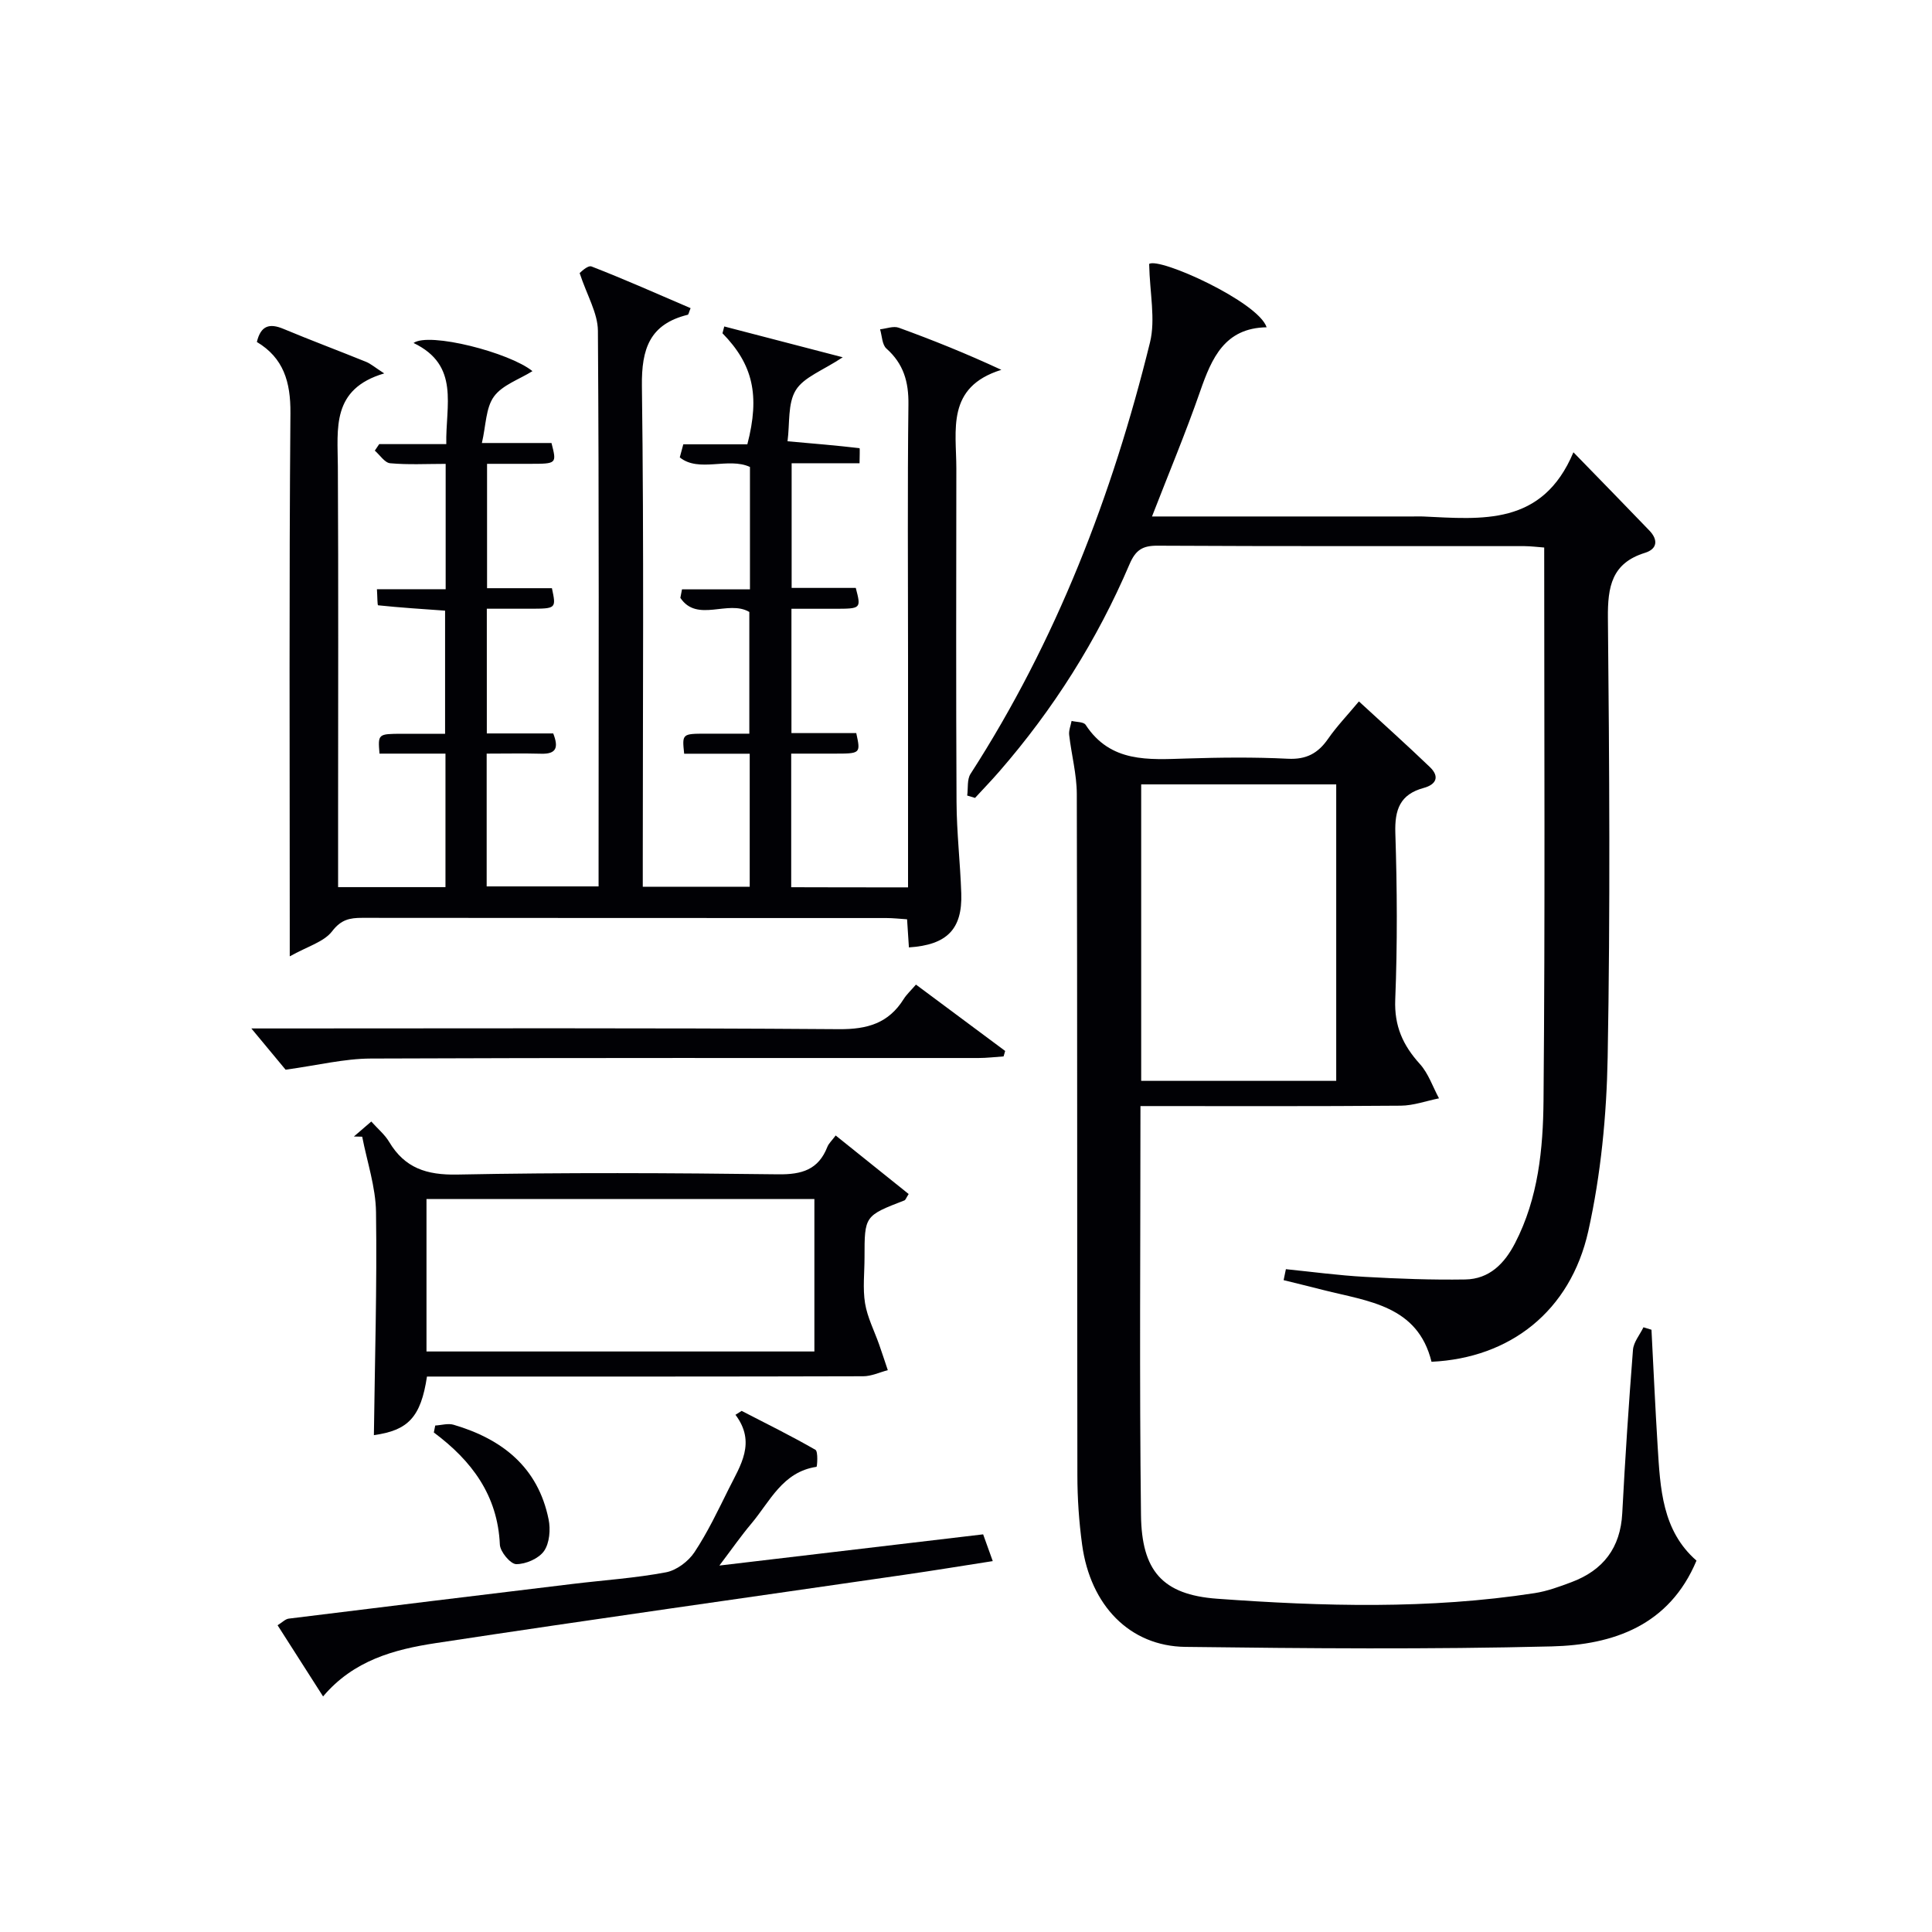
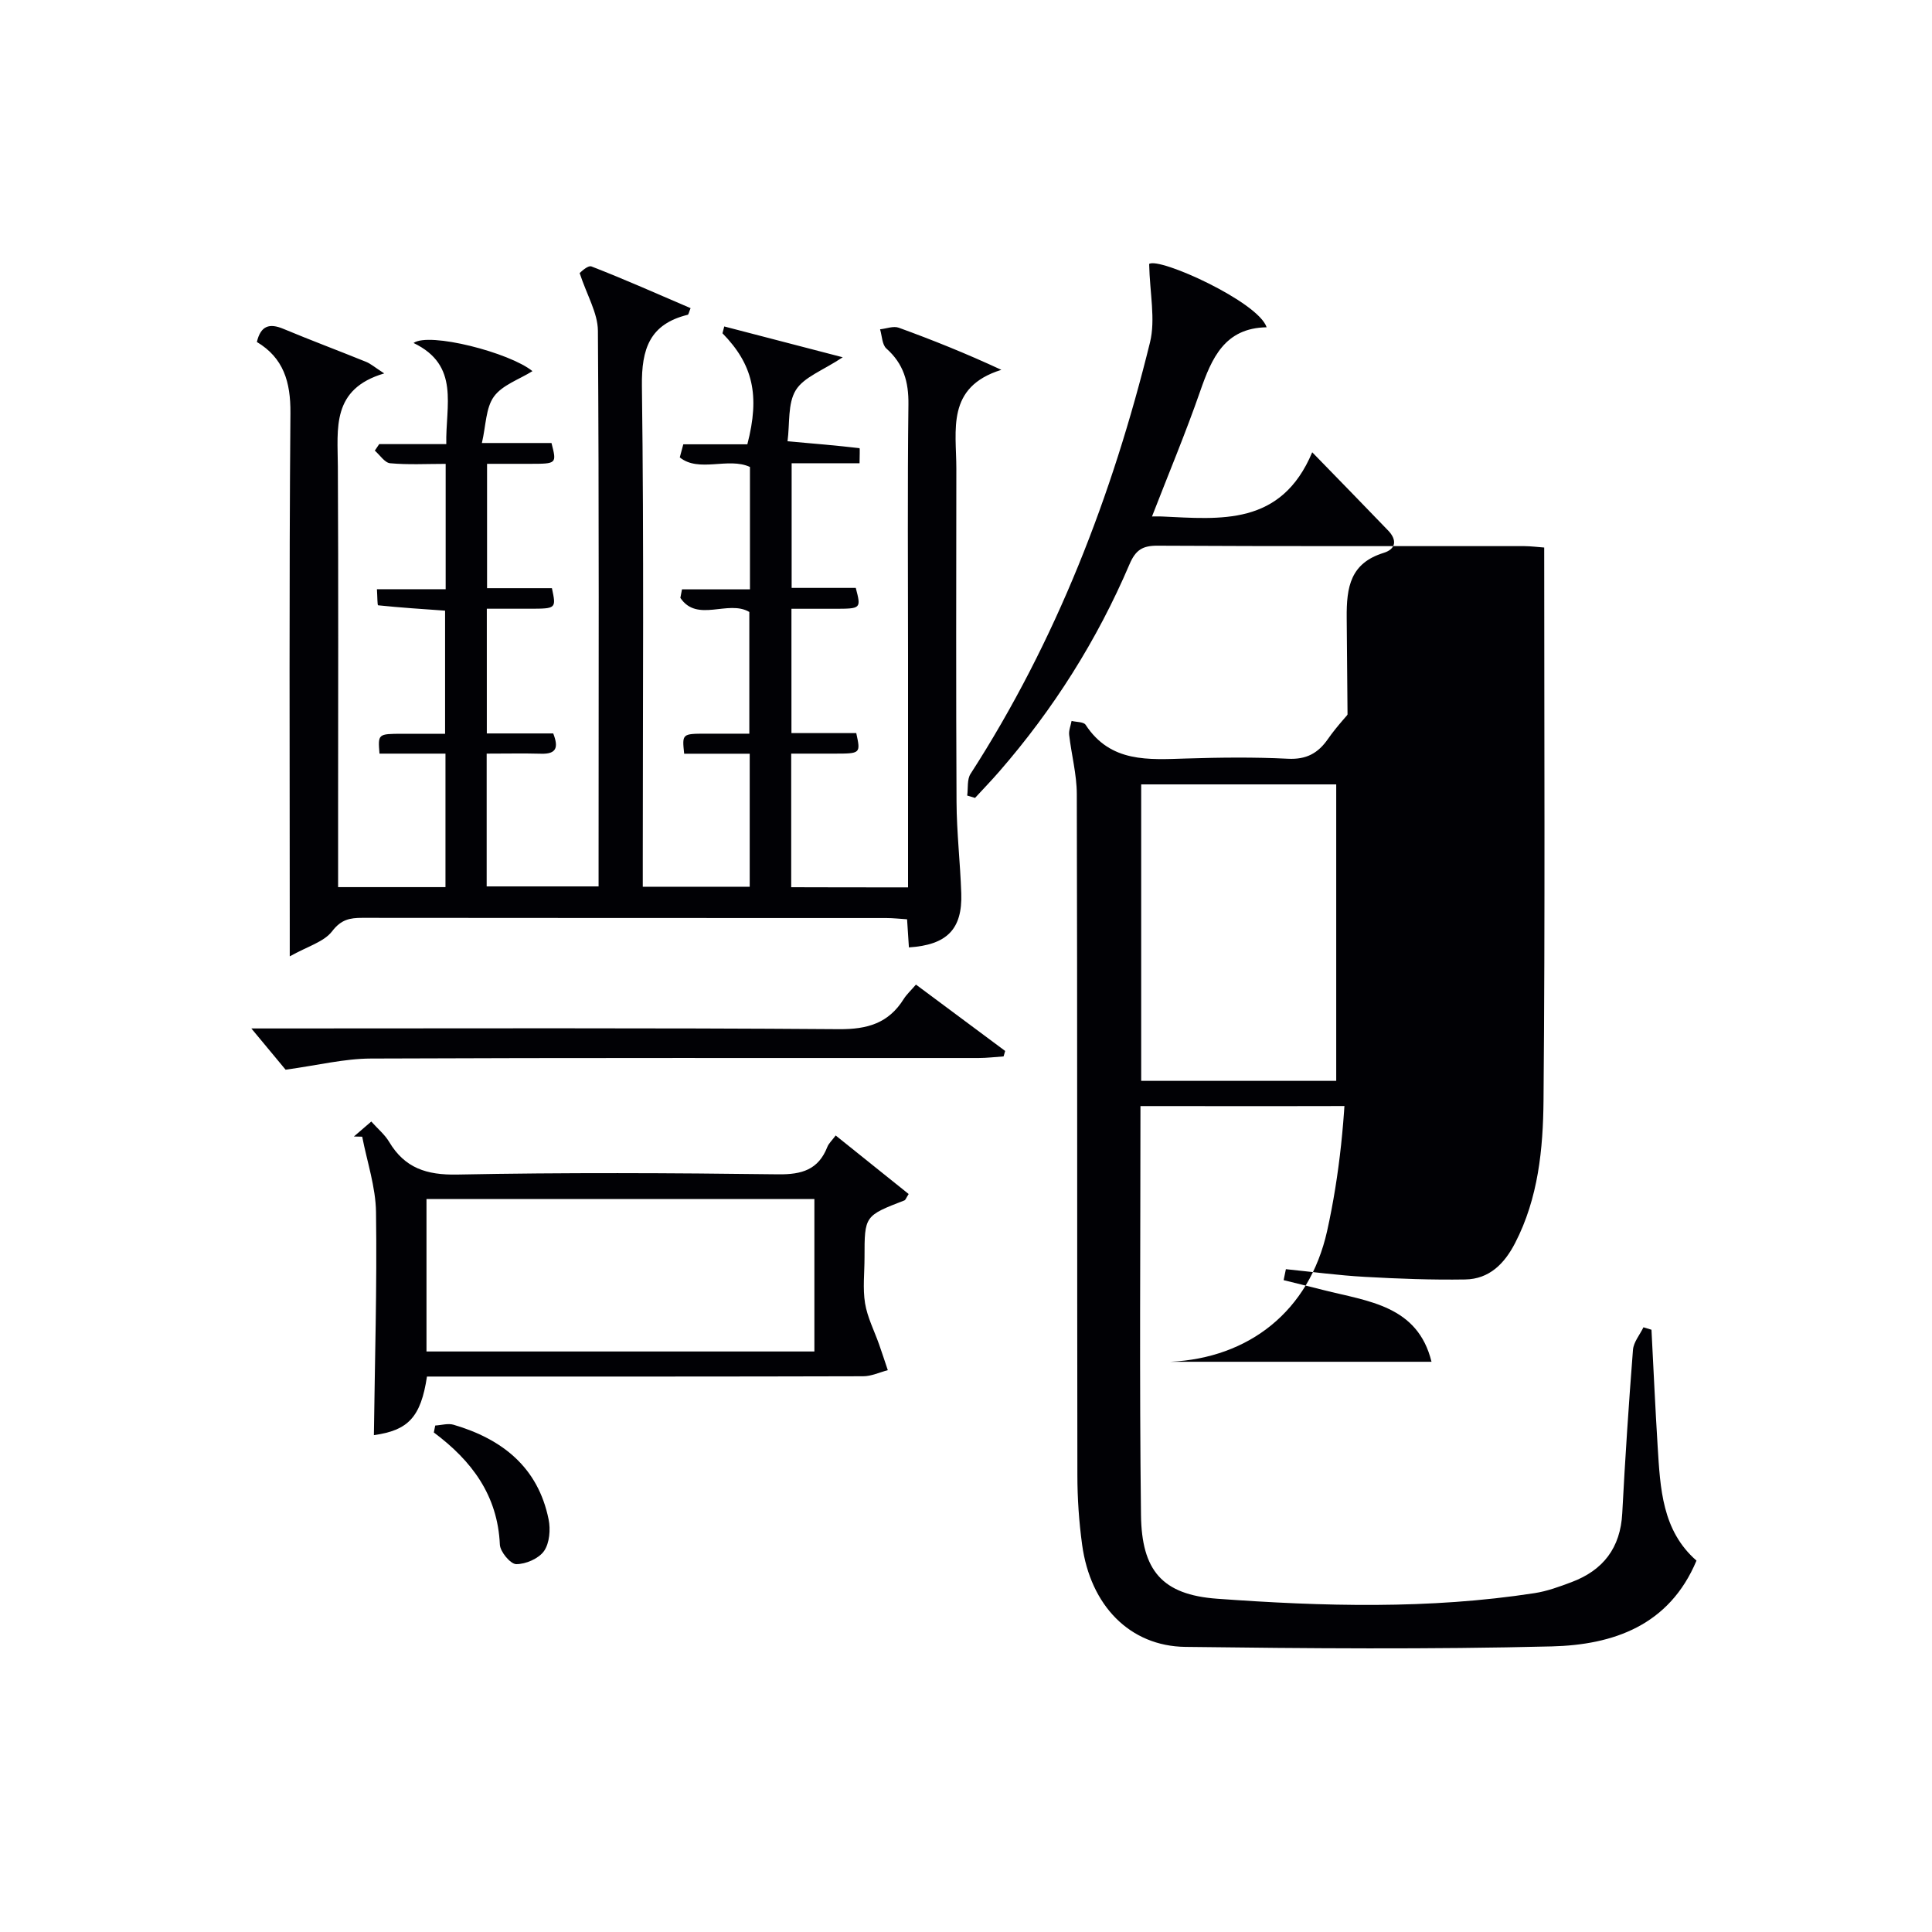
<svg xmlns="http://www.w3.org/2000/svg" enable-background="new 0 0 400 400" viewBox="0 0 400 400">
  <g fill="#010105">
    <path d="m188 183.72c0-16.36 0-32.18 0-48 0-17.33-.13-34.67.08-52 .06-4.67-1.01-8.4-4.55-11.55-.91-.8-.91-2.63-1.32-3.99 1.3-.14 2.77-.73 3.87-.33 6.96 2.53 13.83 5.28 21.24 8.72-11.49 3.57-9.31 12.49-9.32 20.47-.02 23-.08 46 .04 69 .03 6.31.77 12.61.98 18.92.25 7.41-2.95 10.68-10.84 11.19-.12-1.8-.24-3.61-.38-5.82-1.44-.09-2.87-.26-4.3-.26-36.17-.01-72.33 0-108.5-.04-2.57 0-4.37.34-6.23 2.77-1.71 2.23-5.12 3.14-8.78 5.2 0-2.99 0-4.74 0-6.48 0-35.33-.15-70.67.14-106 .05-6.47-1.44-11.42-6.95-14.72.81-3.38 2.6-3.92 5.48-2.72 5.67 2.37 11.43 4.52 17.12 6.83.99.4 1.84 1.16 3.77 2.4-10.98 3.23-9.64 11.4-9.6 19.26.13 24.33.05 48.67.05 73v14.1h22.23c0-9.14 0-18.2 0-27.64-4.79 0-9.24 0-13.66 0-.33-4.09-.33-4.09 4.68-4.11 2.82-.01 5.65 0 8.9 0 0-8.63 0-17 0-25.49-4.74-.34-9.31-.63-13.87-1.11-.16-.02-.14-1.8-.24-3.33h14.23c0-8.8 0-17.05 0-25.95-3.96 0-7.75.21-11.49-.13-1.13-.1-2.12-1.7-3.18-2.61.3-.45.61-.9.91-1.35h13.89c-.18-7.98 2.89-16.3-6.78-20.94 3.23-2.3 19.87 1.97 24.62 5.83-2.77 1.73-6.24 2.87-7.98 5.27-1.7 2.35-1.64 5.97-2.49 9.61h14.41c1.1 4.3 1.1 4.3-4.44 4.31-2.82.01-5.65 0-8.9 0v25.75h13.43c.9 4.24.9 4.24-4.63 4.25-2.82 0-5.64 0-8.85 0v25.82h13.75c1.13 2.9.68 4.29-2.49 4.2-3.65-.1-7.3-.02-11.29-.02v27.49h23.17c0-1.56 0-3.3 0-5.04.01-36.67.11-73.33-.14-110-.03-3.66-2.25-7.3-3.78-11.94.07-.04 1.64-1.68 2.46-1.37 6.91 2.68 13.69 5.71 20.51 8.63-.35.84-.42 1.33-.59 1.37-7.85 1.93-9.59 7.01-9.49 14.74.43 32.66.18 65.33.18 98v5.68h22.14c0-9.05 0-18.1 0-27.54-4.72 0-9.17 0-13.57 0-.44-4.14-.44-4.14 4.55-4.15 2.82-.01 5.65 0 8.94 0 0-8.6 0-16.95 0-25.2-4.38-2.6-10.8 2.29-14.28-2.92.11-.59.23-1.17.34-1.76h14.07c0-8.79 0-17.04 0-25.34-4.49-2.08-10.55 1.23-14.53-1.98.24-.9.49-1.81.73-2.71h13.26c2.64-10.16 1.16-16.54-5.15-22.99.12-.47.24-.94.37-1.41 7.79 2.03 15.58 4.05 24.53 6.38-4.16 2.76-8.05 4.1-9.72 6.81-1.7 2.76-1.22 6.86-1.71 10.58 5.55.49 10.24.88 14.9 1.43.11.01.01 1.79.01 3.12-4.67 0-9.13 0-14.06 0v25.81h13.28c1.12 4.31 1.12 4.31-4.42 4.32-2.82.01-5.65 0-8.9 0v25.74h13.42c.92 4.24.92 4.25-4.61 4.25-2.82 0-5.64 0-8.86 0v27.66c8.03.03 15.8.03 24.19.03z" />
    <path d="m236.12 229c0 28.71-.23 56.69.11 84.67.14 11.48 4.37 16.5 15.76 17.33 21.9 1.59 43.89 2.21 65.74-1.16 2.6-.4 5.14-1.34 7.62-2.27 6.57-2.46 10.15-7.1 10.52-14.27.59-11.29 1.34-22.57 2.22-33.84.13-1.6 1.42-3.11 2.17-4.66.55.17 1.11.34 1.66.51.42 8.06.78 16.12 1.28 24.17.54 8.65.91 17.41 8.04 23.63-5.65 13.49-17.29 17.44-29.97 17.76-25.27.63-50.57.42-75.84.1-11.54-.14-19.68-8.59-21.39-21.17-.65-4.76-.98-9.6-.98-14.41-.07-47 0-93.99-.12-140.99-.01-4.08-1.11-8.15-1.58-12.24-.11-.94.32-1.93.5-2.9 1 .25 2.5.17 2.91.81 5.16 7.88 13.01 7.21 20.88 6.97 6.99-.22 14.01-.3 20.99.05 3.82.19 6.24-1.12 8.32-4.12 1.79-2.58 3.99-4.87 6.39-7.75 5.05 4.65 9.95 9.04 14.7 13.6 2.07 1.99 1.29 3.62-1.31 4.32-4.88 1.33-6 4.48-5.85 9.32.37 11.49.44 23.01-.02 34.49-.22 5.48 1.59 9.47 5.1 13.34 1.77 1.96 2.67 4.72 3.96 7.11-2.64.53-5.28 1.5-7.92 1.52-17.81.15-35.61.08-53.89.08zm40.53-5.22c0-20.77 0-41.14 0-61.38-13.73 0-27.11 0-40.38 0v61.38z" />
-     <path d="m296.38 281.94c-2.87-11.66-13.12-12.5-22.38-14.85-2.74-.7-5.5-1.37-8.24-2.05.16-.76.31-1.51.47-2.27 5.45.55 10.88 1.29 16.35 1.59 6.92.39 13.86.65 20.78.54 4.99-.08 8.13-3.28 10.33-7.55 4.8-9.29 5.79-19.48 5.88-29.55.34-37.97.14-75.95.14-114.44-1.27-.09-2.69-.28-4.11-.29-25.32-.02-50.64.05-75.96-.09-3.14-.02-4.54.93-5.79 3.85-6.71 15.71-15.74 30-26.96 42.9-1.62 1.87-3.35 3.65-5.02 5.47-.54-.16-1.08-.33-1.62-.49.21-1.51-.06-3.33.69-4.49 17.76-27.54 29.36-57.67 37.15-89.31 1.18-4.8-.04-10.18-.17-16.26 2.08-1.46 22.62 7.84 24.32 13.11-8.68.15-11.36 6.36-13.76 13.25-2.98 8.58-6.5 16.97-9.97 25.92h54.08c.67 0 1.33-.03 2 0 12.2.56 24.74 2.03 31.17-13.29 5.88 6.05 10.84 11.11 15.74 16.22 1.8 1.88 1.68 3.79-.93 4.6-6.89 2.13-7.73 7.02-7.67 13.47.3 30.32.5 60.64-.05 90.95-.22 12.04-1.4 24.27-4.01 36.01-3.72 16.63-16.25 26.29-32.46 27.05z" />
+     <path d="m296.38 281.94c-2.87-11.66-13.12-12.5-22.38-14.85-2.74-.7-5.5-1.37-8.24-2.05.16-.76.31-1.51.47-2.27 5.45.55 10.88 1.29 16.35 1.59 6.92.39 13.86.65 20.78.54 4.99-.08 8.13-3.28 10.33-7.55 4.8-9.29 5.79-19.48 5.88-29.55.34-37.97.14-75.95.14-114.44-1.27-.09-2.69-.28-4.11-.29-25.32-.02-50.64.05-75.96-.09-3.14-.02-4.54.93-5.79 3.85-6.71 15.71-15.74 30-26.96 42.9-1.62 1.87-3.35 3.65-5.02 5.47-.54-.16-1.08-.33-1.62-.49.21-1.51-.06-3.33.69-4.49 17.76-27.54 29.36-57.67 37.15-89.31 1.18-4.8-.04-10.18-.17-16.26 2.08-1.46 22.62 7.84 24.32 13.11-8.68.15-11.36 6.36-13.76 13.25-2.98 8.58-6.5 16.97-9.97 25.92c.67 0 1.33-.03 2 0 12.2.56 24.74 2.03 31.17-13.29 5.88 6.05 10.84 11.11 15.74 16.22 1.8 1.88 1.68 3.79-.93 4.6-6.89 2.13-7.73 7.02-7.67 13.47.3 30.32.5 60.64-.05 90.95-.22 12.04-1.4 24.27-4.01 36.01-3.72 16.63-16.25 26.29-32.46 27.05z" />
    <path d="m88.4 285c-1.27 8.44-3.92 11.15-10.99 12.13.19-15.33.66-30.75.44-46.16-.07-5.22-1.85-10.42-2.86-15.63-.57-.01-1.15-.03-1.72-.04 1.07-.92 2.13-1.84 3.6-3.1 1.38 1.54 2.8 2.71 3.69 4.2 3.24 5.44 7.76 6.9 14.09 6.78 22.15-.44 44.32-.33 66.47-.05 4.92.06 8.33-.96 10.18-5.69.28-.71.93-1.29 1.72-2.35 5.19 4.17 10.17 8.16 15.11 12.12-.52.8-.64 1.23-.88 1.32-8.25 3.19-8.26 3.19-8.26 11.82 0 3.17-.39 6.4.11 9.48.48 2.92 1.91 5.69 2.91 8.52.62 1.77 1.2 3.55 1.8 5.33-1.7.44-3.4 1.26-5.1 1.26-28.16.08-56.31.06-84.47.06-1.8 0-3.63 0-5.84 0zm80.21-5.19c0-10.87 0-21.25 0-31.57-26.97 0-53.55 0-80.31 0v31.57z" />
-     <path d="m153.55 292.11c5.12 2.64 10.29 5.19 15.28 8.06.59.34.35 3.5.22 3.52-7.05 1.05-9.63 7.18-13.5 11.77-2.1 2.49-3.97 5.18-6.61 8.67 18.85-2.23 36.57-4.32 54.61-6.46.62 1.72 1.15 3.2 1.99 5.54-6.43 1-12.38 1.98-18.35 2.84-32.35 4.7-64.73 9.23-97.05 14.15-8.5 1.3-16.93 3.54-23.25 11.03-3.26-5.1-6.26-9.79-9.42-14.74.98-.6 1.6-1.28 2.3-1.37 19.61-2.43 39.22-4.82 58.84-7.19 6.43-.78 12.92-1.2 19.27-2.4 2.19-.41 4.64-2.26 5.9-4.16 2.74-4.13 4.89-8.68 7.11-13.14 2.39-4.81 5.71-9.57 1.38-15.31.42-.27.85-.54 1.28-.81z" />
    <path d="m189.64 203.85c6.38 4.75 12.43 9.24 18.47 13.74-.11.38-.22.76-.33 1.13-1.73.11-3.45.33-5.18.33-41.95.02-83.9-.07-125.84.11-5.47.02-10.94 1.39-17.63 2.31-1.61-1.93-4.26-5.13-7.09-8.54h4.33c39.12 0 78.24-.14 117.35.15 5.89.04 10.25-1.24 13.38-6.24.61-.97 1.49-1.77 2.54-2.99z" />
    <path d="m90.11 295.14c1.27-.07 2.65-.5 3.8-.16 10.07 2.96 17.48 8.79 19.67 19.58.43 2.09.2 4.92-.94 6.56-1.1 1.57-3.78 2.73-5.76 2.72-1.19-.01-3.33-2.57-3.39-4.05-.45-10.2-5.83-17.37-13.67-23.21.09-.49.19-.97.29-1.44z" />
  </g>
</svg>